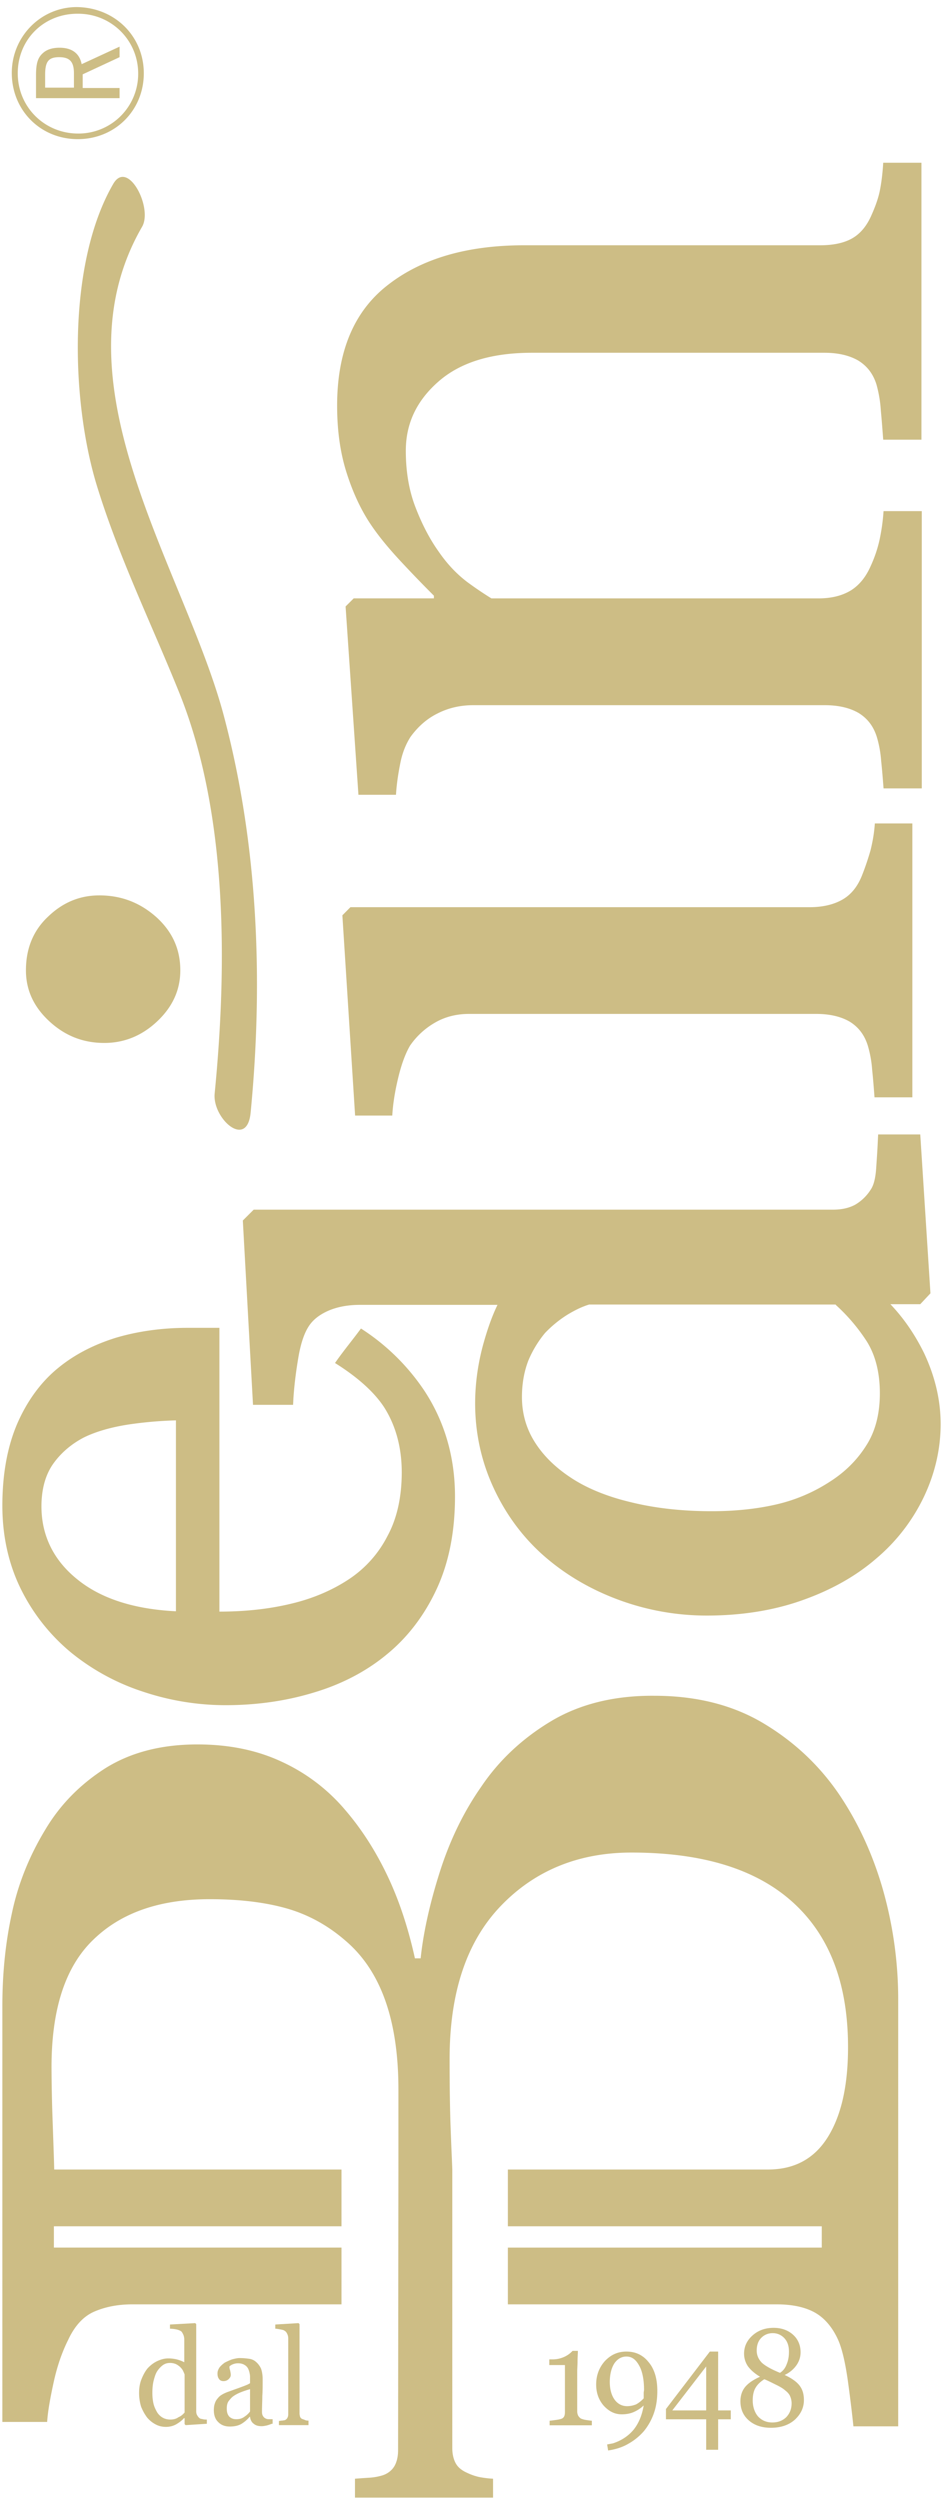
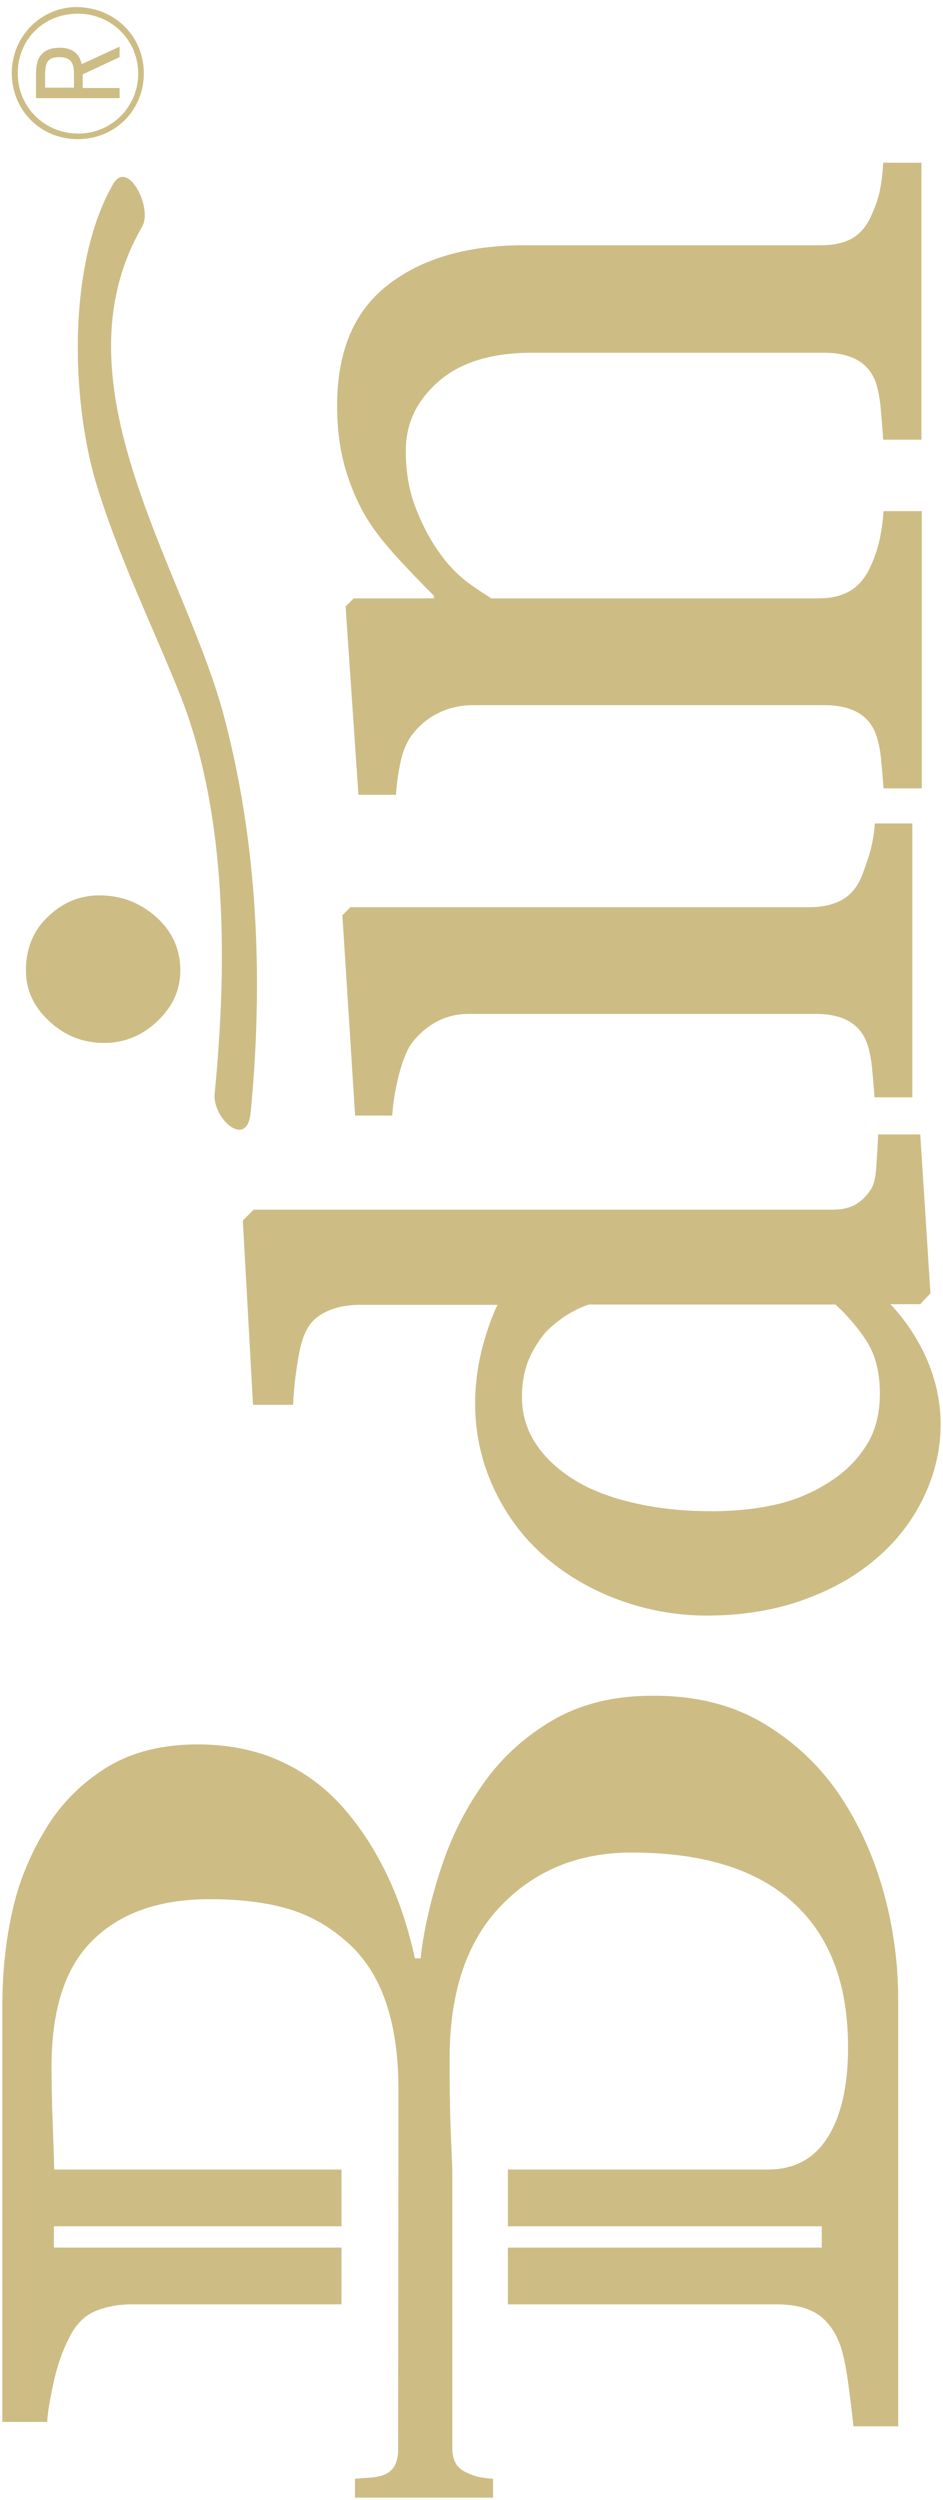
<svg xmlns="http://www.w3.org/2000/svg" width="100" height="265">
  <g fill="#CDBD85" fill-rule="nonzero">
-     <path d="M62.762 257.082h-4.477v-.488c.141 0 .353-.038.635-.075.282-.038.458-.075.564-.113a.513.513 0 0 0 .317-.225c.07-.113.106-.263.106-.489v-4.997H58.25v-.601h.352c.494 0 .917-.113 1.305-.3.387-.189.634-.414.81-.602h.564c0 .3-.035.676-.035 1.09 0 .413-.035.789-.035 1.09v4.245c0 .15.035.3.106.45.07.114.176.226.282.301.105.038.282.113.564.15.246.038.458.076.599.076v.488ZM69.706 253.438c0 .826-.106 1.615-.353 2.33a6.242 6.242 0 0 1-1.057 1.916 6.138 6.138 0 0 1-1.657 1.352c-.634.376-1.375.601-2.15.714l-.106-.639.6-.112c.951-.301 1.691-.827 2.22-1.466.529-.676.881-1.503 1.057-2.555-.352.338-.74.564-1.092.714-.353.15-.776.226-1.234.226-.74 0-1.34-.3-1.903-.902-.529-.601-.811-1.353-.811-2.254 0-.977.317-1.804.916-2.48.635-.677 1.375-1.015 2.292-1.015.986 0 1.762.376 2.361 1.128.6.713.917 1.728.917 3.043Zm-1.41-.113c0-1.09-.177-1.991-.529-2.592-.353-.64-.775-.94-1.34-.94-.528 0-.951.263-1.268.714-.318.489-.494 1.165-.494 1.992 0 .751.176 1.39.494 1.84.317.451.775.714 1.339.714.353 0 .67-.075.952-.187.282-.15.564-.376.81-.64V253.664c0-.15.036-.225.036-.338ZM77.495 256.444h-1.339v3.23h-1.269v-3.23h-4.265v-1.09l4.653-6.087h.881v6.237h1.34v.94Zm-2.608-.94v-4.659l-3.595 4.66h3.595ZM85.25 254.415c0 .789-.317 1.465-.952 2.066-.634.564-1.48.864-2.538.864-.987 0-1.762-.263-2.361-.789-.6-.526-.881-1.202-.881-2.029 0-.6.176-1.127.528-1.54.353-.413.882-.751 1.551-1.052-.564-.338-.987-.714-1.269-1.09a2.35 2.35 0 0 1-.423-1.352c0-.79.318-1.428.917-1.954s1.34-.789 2.22-.789c.846 0 1.551.263 2.08.751.529.489.776 1.128.776 1.841 0 .489-.141.94-.423 1.353a3.11 3.11 0 0 1-1.27 1.052c.74.338 1.27.714 1.587 1.127.317.414.458.902.458 1.54Zm-1.304.338c0-.3-.07-.564-.176-.79-.106-.225-.282-.412-.53-.6-.21-.188-.528-.376-.916-.564-.387-.188-.81-.413-1.269-.601-.422.263-.74.564-.951.94-.212.375-.282.826-.282 1.314 0 .677.211 1.278.564 1.691.387.413.881.639 1.515.639.6 0 1.093-.188 1.48-.564.389-.413.565-.902.565-1.465Zm-.282-5.486c0-.563-.141-1.052-.494-1.427a1.648 1.648 0 0 0-1.233-.526c-.494 0-.917.187-1.234.526-.317.338-.458.789-.458 1.315 0 .488.176.901.528 1.277.353.338 1.023.714 1.94 1.09.352-.226.563-.526.704-.902.176-.413.247-.827.247-1.353ZM21.971 256.917l-2.29.148-.105-.111v-.63h-.07c-.212.26-.529.482-.846.667-.352.185-.705.259-1.057.259-.387 0-.74-.074-1.092-.26a2.928 2.928 0 0 1-.916-.74 4.985 4.985 0 0 1-.634-1.148 5.003 5.003 0 0 1-.211-1.482c0-.481.07-.963.247-1.407.176-.444.387-.852.669-1.185.282-.297.599-.556.986-.741.388-.185.775-.296 1.198-.296.317 0 .599.037.916.11.281.075.563.186.775.297v-2.407c0-.185-.036-.37-.106-.519-.07-.148-.141-.296-.247-.37a1.559 1.559 0 0 0-.493-.185 3.718 3.718 0 0 0-.67-.074v-.445l2.678-.148.106.111v9.26c0 .148.035.296.105.407.07.11.141.222.247.296.07.074.211.074.352.111.141.037.317.037.423.037v.445h.035Zm-2.395-1.186v-4.037a3.702 3.702 0 0 0-.176-.407c-.07-.148-.176-.26-.317-.407-.141-.111-.282-.223-.458-.297a1.574 1.574 0 0 0-.6-.11c-.28 0-.527.073-.739.221-.211.149-.422.37-.599.63-.176.26-.281.593-.387 1-.106.407-.141.852-.141 1.333 0 .408.035.741.106 1.074.07.334.211.63.352.89.14.259.352.48.599.629.246.148.528.222.845.222.352 0 .634-.074.88-.259.283-.111.459-.296.635-.482ZM28.84 256.917c-.211.074-.387.148-.564.185-.176.037-.352.074-.528.074-.352 0-.634-.074-.845-.26-.212-.147-.353-.407-.388-.74h-.035a3.565 3.565 0 0 1-.916.778c-.352.185-.74.259-1.198.259-.493 0-.915-.148-1.232-.482-.317-.296-.458-.74-.458-1.259 0-.259.035-.518.105-.703a1.41 1.41 0 0 1 .317-.556 1.43 1.43 0 0 1 .423-.37c.176-.112.352-.186.528-.26.212-.074.6-.222 1.233-.444.6-.222 1.022-.37 1.233-.519v-.666c0-.074 0-.185-.035-.334a1.903 1.903 0 0 0-.141-.481.927.927 0 0 0-.387-.445c-.177-.11-.388-.185-.705-.185-.211 0-.387.037-.564.111a1.01 1.01 0 0 0-.352.223c0 .11 0 .222.07.407.036.185.071.333.071.481 0 .186-.07.297-.211.445a.778.778 0 0 1-.564.222c-.211 0-.387-.074-.493-.26-.106-.147-.14-.332-.14-.555 0-.222.07-.407.21-.63.141-.184.353-.37.564-.518a7.56 7.56 0 0 1 .74-.333c.282-.074.563-.148.845-.148.388 0 .705.037.986.074.282.037.529.148.74.333.212.185.388.408.529.704.105.296.176.666.176 1.148 0 .667 0 1.26-.036 1.778 0 .518-.035 1.074-.035 1.666 0 .186.035.334.106.445.07.111.14.185.282.26.07.036.176.073.317.073h.422v.482h-.07Zm-2.325-3.667a10.63 10.63 0 0 0-.986.333c-.282.111-.564.26-.775.408-.211.148-.388.37-.528.555-.141.223-.177.482-.177.778 0 .407.106.667.282.852.212.185.423.26.74.26s.599-.075.845-.26a2.26 2.26 0 0 0 .6-.556v-2.37ZM32.75 257.065h-3.17v-.445c.105 0 .211-.037.317-.037.105 0 .211-.037.282-.037a.551.551 0 0 0 .281-.222.776.776 0 0 0 .106-.407v-8.037c0-.186-.035-.334-.106-.482-.07-.148-.14-.26-.281-.333-.07-.074-.247-.111-.458-.148-.212-.037-.388-.074-.529-.074v-.445l2.466-.148.106.111v9.445c0 .148.035.296.07.407.07.111.141.185.282.222.106.037.211.074.282.111a.93.93 0 0 0 .317.037v.482h.035ZM35.526 144.479c2.43 1.52 4.182 3.113 5.218 4.705 1.216 1.919 1.859 4.236 1.859 6.878 0 2.607-.5 4.887-1.501 6.733a12.07 12.07 0 0 1-4.039 4.561c-1.787 1.195-3.896 2.1-6.219 2.643-2.251.543-4.79.832-7.577.832V140.75h-3.36c-2.716 0-5.29.362-7.612 1.05-2.323.724-4.396 1.774-6.148 3.221-1.823 1.485-3.288 3.512-4.324 5.9C.786 153.348.25 156.244.25 159.61c0 3.258.68 6.262 2.001 8.905a20.494 20.494 0 0 0 5.29 6.66 23.713 23.713 0 0 0 7.684 4.163 27.617 27.617 0 0 0 8.685 1.412c3.253 0 6.398-.434 9.365-1.34 2.93-.868 5.575-2.244 7.755-4.054 2.216-1.81 4.003-4.163 5.29-6.95s1.93-6.045 1.93-9.774c0-4.199-1.108-7.963-3.252-11.221a23.02 23.02 0 0 0-6.72-6.589c-.929 1.267-1.822 2.317-2.752 3.657ZM8.22 167.429c-2.537-2.027-3.824-4.67-3.824-7.747 0-1.846.429-3.366 1.25-4.525.823-1.158 1.93-2.1 3.253-2.787 1.251-.615 2.86-1.086 4.754-1.376a41.851 41.851 0 0 1 5.004-.434v20.235c-4.432-.217-7.935-1.34-10.437-3.366Z" />
    <path d="M93.088 120.932c-.036.898-.108 1.904-.18 2.981-.072.97-.252 1.724-.576 2.191a4.844 4.844 0 0 1-1.62 1.58c-.649.36-1.44.54-2.377.54H26.902l-1.152 1.149 1.08 19.538h4.25l.035-.683c.108-1.652.325-3.196.577-4.633.252-1.329.612-2.406 1.152-3.16.468-.647 1.152-1.15 2.088-1.545.973-.395 2.053-.575 3.241-.575h14.584c-.612 1.258-1.116 2.73-1.548 4.31-1.296 4.849-1.152 10.093 1.08 14.977 1.26 2.766 2.989 5.136 5.114 7.075 2.268 2.048 4.933 3.664 7.958 4.813a26.862 26.862 0 0 0 9.614 1.76c3.637 0 7.058-.539 10.083-1.616 3.06-1.078 5.69-2.55 7.85-4.418a19.59 19.59 0 0 0 5.042-6.5c1.188-2.479 1.8-5.1 1.8-7.758 0-2.586-.612-5.1-1.764-7.543-.973-1.975-2.161-3.699-3.565-5.171h3.168l1.08-1.15-1.08-16.844h-4.465l-.036.682Zm-4.465 17.383a19.408 19.408 0 0 1 3.205 3.736c.972 1.472 1.476 3.376 1.476 5.638 0 2.155-.468 4.023-1.44 5.531-.972 1.545-2.269 2.838-3.925 3.88a17.645 17.645 0 0 1-5.618 2.37c-2.016.467-4.32.718-6.842.718-3.168 0-6.05-.323-8.642-.97-2.557-.61-4.681-1.508-6.302-2.586-1.692-1.113-2.988-2.406-3.889-3.878-.864-1.401-1.296-2.981-1.296-4.67 0-1.472.252-2.765.684-3.878a11.615 11.615 0 0 1 1.765-2.91c.72-.754 1.512-1.4 2.376-1.939.829-.503 1.585-.862 2.305-1.077h26.143v.035ZM96.75 87.25v29.067h-4.013c-.07-.93-.142-1.897-.248-2.9a11.98 11.98 0 0 0-.462-2.577c-.355-1.145-.994-1.969-1.918-2.542-.923-.536-2.095-.823-3.55-.823H49.731c-1.278 0-2.486.287-3.55.895a8.083 8.083 0 0 0-2.7 2.47c-.462.788-.888 1.897-1.243 3.365-.355 1.468-.568 2.792-.639 4.045h-3.942l-1.35-21.227.853-.86h48.687c1.42 0 2.592-.286 3.516-.823.923-.537 1.598-1.396 2.06-2.577.354-.895.638-1.754.887-2.613.213-.86.39-1.79.462-2.864h3.977v-.036Zm-86.223 7.66c2.308 0 4.297.752 6.037 2.292 1.705 1.539 2.557 3.4 2.557 5.655 0 2.077-.817 3.866-2.45 5.406-1.634 1.539-3.516 2.29-5.611 2.29-2.237 0-4.155-.751-5.824-2.29-1.67-1.54-2.486-3.33-2.486-5.406 0-2.326.781-4.224 2.344-5.691 1.598-1.54 3.409-2.255 5.433-2.255ZM97.714 17.25v29.357H93.66c-.072-.928-.144-1.964-.251-3.071a13.199 13.199 0 0 0-.467-2.786c-.359-1.143-1.004-1.964-1.937-2.536-.933-.535-2.117-.821-3.588-.821h-31c-4.27 0-7.57 1-9.903 3.036-2.332 2.035-3.48 4.464-3.48 7.357 0 2.143.322 4.143 1.004 5.928.682 1.786 1.507 3.393 2.476 4.75.933 1.357 1.937 2.393 3.014 3.215a38.01 38.01 0 0 0 2.583 1.75h34.696c1.363 0 2.511-.286 3.444-.858.897-.571 1.579-1.428 2.081-2.571.395-.857.718-1.786.933-2.75.215-1 .359-2 .43-3.071h4.055V83.57h-4.054c-.072-.928-.144-1.892-.252-2.892-.071-1-.25-1.858-.466-2.572-.359-1.143-1.005-1.964-1.937-2.536-.933-.535-2.117-.821-3.588-.821H50.209c-1.399 0-2.655.286-3.839.893-1.148.571-2.08 1.428-2.834 2.464-.502.786-.861 1.679-1.077 2.75-.215 1.072-.394 2.179-.466 3.393H38.01l-1.363-19.964.861-.857h8.504v-.286a133.866 133.866 0 0 1-3.517-3.643c-1.363-1.464-2.475-2.821-3.336-4.143-.97-1.5-1.794-3.286-2.44-5.357-.646-2.071-.969-4.393-.969-7 0-5.75 1.794-10.036 5.418-12.821C44.756 27.393 49.564 26 55.556 26H86.95c1.435 0 2.584-.25 3.445-.75.86-.5 1.543-1.321 2.045-2.5.43-.964.717-1.821.86-2.536.144-.714.288-1.714.36-2.964h4.054ZM26.578 117.948c1.364-14.046.77-28.562-2.868-42.175-4.161-15.527-18.254-35.134-8.637-51.745 1.154-2.022-1.539-7.222-3.077-4.513-4.826 8.34-4.511 22.785-1.749 31.884 2.308 7.547 5.735 14.552 8.673 21.81 5.245 12.819 5.175 29.104 3.846 42.681-.28 2.636 3.427 5.994 3.812 2.058ZM58.393 182.473c-3.036 1.827-5.5 4.155-7.357 6.913-1.857 2.651-3.322 5.66-4.393 9.027-1.072 3.367-1.75 6.447-2.036 9.17H44c-.679-3.08-1.607-5.982-2.857-8.633-1.25-2.65-2.75-5.015-4.536-7.092a19.45 19.45 0 0 0-6.75-5.122c-2.607-1.218-5.571-1.827-8.928-1.827-3.858 0-7.108.86-9.786 2.543-2.679 1.72-4.786 3.869-6.357 6.52-1.715 2.829-2.893 5.802-3.536 8.882-.679 3.117-1 6.376-1 9.779v44.093H5c.071-1.11.321-2.507.679-4.155.357-1.647.857-3.152 1.535-4.513.715-1.54 1.643-2.543 2.822-3.044 1.178-.502 2.5-.753 4-.753h22.178v-6.017h-30.5v-2.257h30.5v-6.017H5.75c-.036-1.469-.107-3.296-.179-5.445a168.79 168.79 0 0 1-.107-5.409c0-6.16 1.465-10.674 4.465-13.54 2.964-2.865 7.071-4.262 12.321-4.262 3.107 0 5.821.323 8.107.967 2.286.645 4.393 1.791 6.286 3.439 1.893 1.612 3.286 3.725 4.214 6.34.929 2.615 1.393 5.767 1.393 9.42v8.525l-.036 29.73c0 .68-.143 1.254-.393 1.684-.285.465-.714.788-1.25.967a6.108 6.108 0 0 1-1.392.25c-.572.036-1.072.072-1.536.108v2.006h14.643v-2.006a10.85 10.85 0 0 1-1.465-.179 5.765 5.765 0 0 1-1.25-.43c-.571-.25-1-.573-1.25-1.039-.214-.394-.357-.93-.357-1.576v-29.55c-.035-1.003-.107-2.472-.178-4.442-.072-1.97-.107-4.406-.107-7.271 0-7.02 1.785-12.43 5.428-16.226 3.607-3.761 8.25-5.66 13.857-5.66 7.536 0 13.25 1.755 17.143 5.301 3.893 3.546 5.822 8.633 5.822 15.331 0 4.083-.715 7.235-2.143 9.528-1.429 2.292-3.536 3.439-6.357 3.439H53.857v6.017h33.286v2.257H53.857v6.017h28.5c1.643 0 3 .287 4.036.86 1.036.573 1.893 1.576 2.5 2.937.393.896.75 2.364 1.036 4.442.285 2.077.464 3.653.571 4.692h4.75V212.06a42.73 42.73 0 0 0-1.607-11.713c-1.072-3.761-2.643-7.164-4.679-10.173-2.107-3.08-4.785-5.587-8.035-7.522-3.25-1.934-7.108-2.901-11.536-2.901-4.286-.036-7.964.895-11 2.722ZM15.25 7.769c0 3.936-3.053 6.981-7 6.981s-7-3.045-7-7.019C1.25 3.87 4.34.75 8.138.75c4.022.037 7.112 3.082 7.112 7.019Zm-13.367 0c0 3.565 2.83 6.387 6.404 6.387a6.332 6.332 0 0 0 6.367-6.35c0-3.528-2.83-6.35-6.367-6.35-3.611-.038-6.404 2.71-6.404 6.313ZM12.681 6.06 8.77 7.88v1.448h3.91v1.077H3.819V7.991c0-1.262.186-1.894.745-2.376.41-.372 1.005-.557 1.75-.557 1.303 0 2.122.594 2.346 1.745l4.02-1.857V6.06ZM4.787 7.917v1.374H7.84V7.77c0-1.226-.446-1.709-1.563-1.709s-1.49.446-1.49 1.857Z" />
  </g>
</svg>